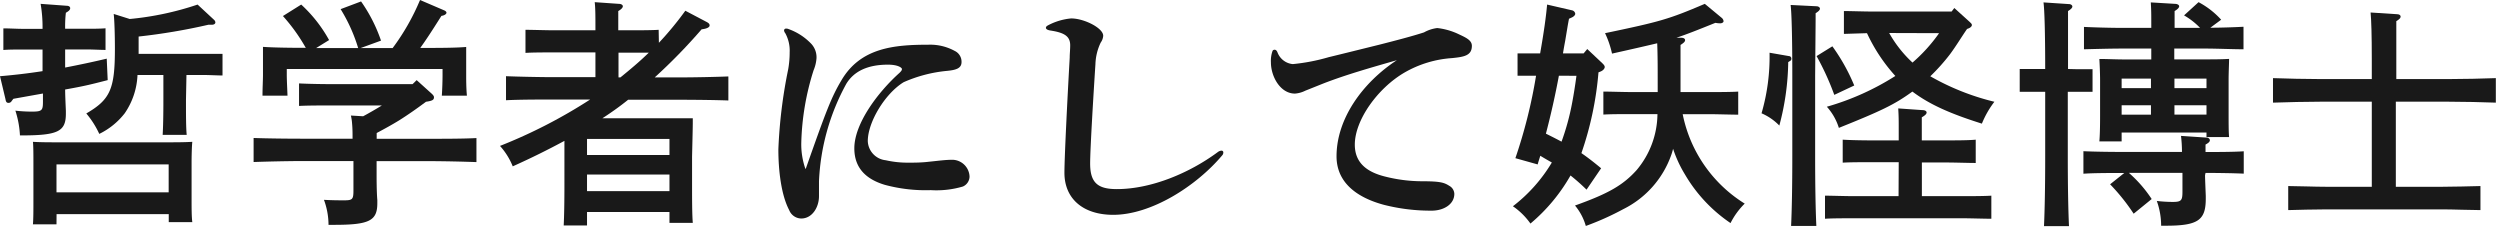
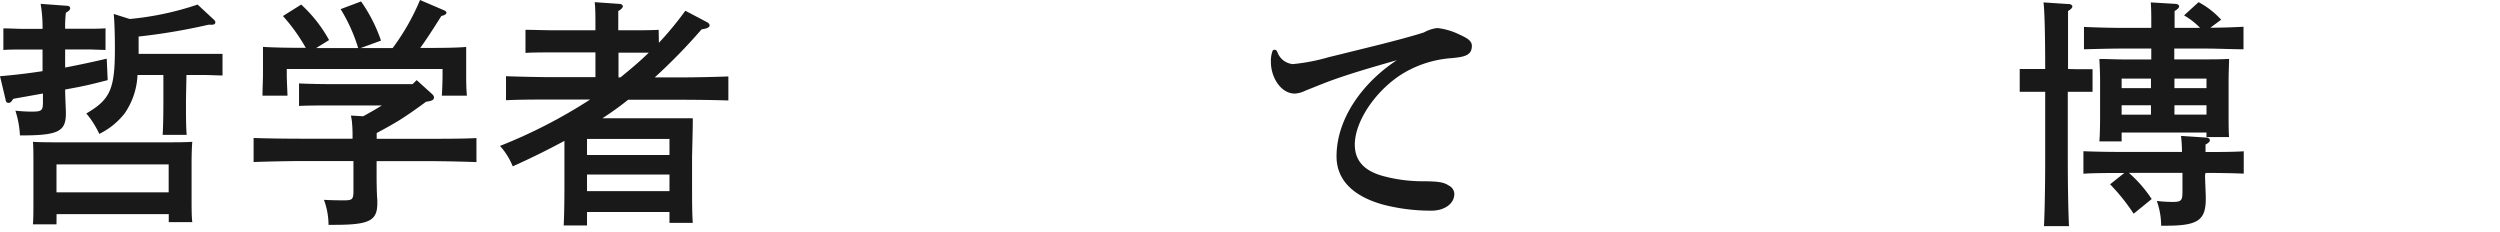
<svg xmlns="http://www.w3.org/2000/svg" viewBox="0 0 312 29" width="312" height="29" preserveAspectRatio="xMidYMid meet">
  <defs>
    <style>.cls-1-enryo-subtitle{fill:#191919;}</style>
  </defs>
  <title>哲学者にして妖怪博士</title>
  <g>
    <g>
      <path class="cls-1-enryo-subtitle" d="M8.13,8.43c1.71-.33,3.42-.69,5.19-1.11L13.44,10c-2,.51-2.76.72-5.31,1.17,0,.72.06,1.86.09,2.67l0,.36c0,2.22-1,2.7-5.55,2.7H2.49a11.92,11.92,0,0,0-.57-3.09,18.43,18.43,0,0,0,2,.12c1.32,0,1.44-.12,1.44-1.26v-1l-3.69.66-.21.27a.44.44,0,0,1-.39.24c-.24,0-.33-.12-.39-.48L0,9.51q2.66-.22,5.31-.63V6.18H2.82c-.81,0-1.77,0-2.4.06V3.54c.66,0,1.74.06,2.4.06H5.31A17.41,17.41,0,0,0,5.07.48L8.34.72c.24,0,.42.12.42.3s-.15.36-.54.57a15.3,15.3,0,0,0-.09,2h2.64c.66,0,1.74,0,2.4-.06v2.7c-.63,0-1.59-.06-2.4-.06H8.13ZM7.05,28H4.11c.06-.72.06-1.71.06-3.18V20.37c0-1,0-2.13-.06-2.67,1,.06,1.95.06,3.3.06H20.7c1.32,0,2.25,0,3.3-.06-.06.54-.09,1.71-.09,2.67V24.6c0,1.41,0,2.43.09,3.12H21.06v-1h-14Zm14-4V20.52h-14V24Zm2.16-11.55c0,2,0,3.45.09,4.38h-3c.06-1,.09-2.49.09-4.38V9.36H17.16a9.09,9.09,0,0,1-1.59,4.77,9,9,0,0,1-3.18,2.58,11.21,11.21,0,0,0-1.62-2.55c3-1.74,3.57-3.06,3.57-8.07,0-1.77-.06-3.63-.15-4.35l2,.63A37.26,37.26,0,0,0,24.66.57l2.07,1.92a.48.48,0,0,1,.15.3c0,.18-.18.3-.45.3H26a75.2,75.2,0,0,1-8.7,1.47V6.72h8.07c.66,0,1.74,0,2.4,0V9.42c-.63,0-1.59-.06-2.4-.06h-2.1Z" />
      <path class="cls-1-enryo-subtitle" d="M52,10l1.83,1.65c.24.21.33.36.33.48,0,.33-.18.45-1,.57-1.08.81-2.19,1.59-3.33,2.31-.93.57-1.86,1.08-2.82,1.59v.72h6.45c1.89,0,4.44,0,6-.09v3c-1.59-.06-4.14-.12-6-.12H47v1.65c0,.54,0,2.16.09,3.21v.39c0,2.19-1,2.7-5.37,2.7H41a9.12,9.12,0,0,0-.57-3.12C41.58,25,42.18,25,43,25c1,0,1.11-.15,1.11-1.23V20.1H37.65c-1.65,0-4.35.06-6,.12v-3c1.56.06,4.26.09,6,.09H44c0-.63,0-1.26-.06-1.89a6,6,0,0,0-.15-1l1.53.09q1.17-.63,2.34-1.35H41.49c-1.26,0-3,0-4.17.06V10.41c1.14.06,2.91.09,4.17.09h10ZM44.7,6a20.5,20.5,0,0,0-2.19-4.86L45.06.18a19.22,19.22,0,0,1,2.49,4.89L45,6h4a28,28,0,0,0,3.42-6l2.94,1.26c.24.09.36.21.36.33s-.18.33-.63.39c-1.26,2-1.92,3-2.64,4h.63c1.47,0,3.78,0,5.1-.12,0,1.08,0,1.65,0,2.28V9.3c0,.75,0,1.65.09,2.64H55.14c.06-.87.09-1.95.09-2.64V8.61H35.79V9.3c0,.69.06,1.77.09,2.64H32.76c0-1,.06-1.89.06-2.64V8.13c0-.63,0-1.17,0-2.28,1.32.09,3.36.12,5.34.12A22.43,22.43,0,0,0,35.31,2L37.59.57A17.37,17.37,0,0,1,41.07,5L39.45,6Z" />
      <path class="cls-1-enryo-subtitle" d="M82.23,5.34a40.31,40.31,0,0,0,3.3-4L88.11,2.7c.36.18.45.3.45.48s-.24.39-1,.48a69.85,69.85,0,0,1-5.85,6H84.9c1.89,0,4.47-.06,6-.12v3c-1.62-.06-4.17-.09-6-.09H78.39c-1,.81-2.1,1.59-3.21,2.31h8.73c1,0,1.77,0,2.55,0,0,1,0,1-.09,4.77v3c0,2.4,0,4.14.09,5.28H83.55V26.46H73.26v1.68H70.35c.06-1.23.09-2.82.09-5.28V17.58c-2,1.08-4.11,2.13-6.45,3.18a8.67,8.67,0,0,0-1.59-2.55,63.9,63.9,0,0,0,11.25-5.79h-4.5c-1.65,0-4.35,0-6,.09v-3c1.53.06,4.26.12,6,.12h5.16V6.54H69.18c-1,0-2.67,0-3.6.06V3.72c.9,0,2.46.06,3.6.06h5.13c0-1.74,0-2.76-.09-3.51l3,.21c.33,0,.51.15.51.3s-.15.36-.57.6v2.4h1.44c1.14,0,2.7,0,3.6-.06Zm1.32,14v-2H73.26v2ZM73.26,23.85H83.55V21.78H73.26ZM77.43,9.66c1.23-1,2.43-2,3.54-3.09l-2.34,0H77.19V9.66Z" />
-       <path class="cls-1-enryo-subtitle" d="M100.56,21.06c2.55-7.23,3.18-8.91,4.47-11.07,2.37-4,6.48-4.41,10.83-4.41a6.38,6.38,0,0,1,3.3.78A1.49,1.49,0,0,1,120,7.74c0,.78-.66,1-1.86,1.11a17.35,17.35,0,0,0-5.37,1.41c-2.34,1.44-4.47,5-4.47,7.35A2.5,2.5,0,0,0,110.55,20a12.27,12.27,0,0,0,2.73.3c.93,0,1.68,0,2.7-.12,1.2-.12,2-.24,2.91-.24A2.18,2.18,0,0,1,121,22.05a1.38,1.38,0,0,1-.84,1.23,11.68,11.68,0,0,1-4,.45,19.54,19.54,0,0,1-5.73-.66c-2.31-.69-3.81-2.07-3.81-4.56,0-3.09,2.94-7,5.64-9.42.24-.24.3-.33.3-.48s-.48-.54-1.74-.54c-2.52,0-4.23.81-5.19,2.37a27.73,27.73,0,0,0-3.42,12.18l0,1.86c0,1.38-.84,2.79-2.22,2.79a1.65,1.65,0,0,1-1.5-1.05c-1-1.89-1.35-4.95-1.35-7.59a61.42,61.42,0,0,1,1.23-10,12.15,12.15,0,0,0,.18-2.1A4.51,4.51,0,0,0,98,4.14a.62.62,0,0,1-.15-.36.24.24,0,0,1,.27-.21.65.65,0,0,1,.3.06,7.3,7.3,0,0,1,2.7,1.71,2.47,2.47,0,0,1,.78,1.92,4.75,4.75,0,0,1-.36,1.5A32.3,32.3,0,0,0,100,17.82a9.3,9.3,0,0,0,.51,3.24Z" />
-       <path class="cls-1-enryo-subtitle" d="M137.37,5.31A6.68,6.68,0,0,0,136.71,8c-.27,4.17-.66,10.65-.66,12.42,0,2.43,1,3.18,3.33,3.18,4.29,0,9.06-2,12.6-4.62a.87.87,0,0,1,.45-.18.22.22,0,0,1,.24.24.52.52,0,0,1-.15.36c-3.24,3.84-8.85,7.41-13.59,7.41-3.75,0-6.09-2-6.09-5.25,0-1.92.39-9.63.66-14.37,0-.48.06-1,.06-1.53,0-1.14-.72-1.59-2.52-1.86-.33-.06-.51-.18-.51-.33s.12-.24.36-.36a7.62,7.62,0,0,1,2.79-.81c1.62,0,4,1.2,4,2.16A1.63,1.63,0,0,1,137.37,5.31Z" />
      <path class="cls-1-enryo-subtitle" d="M159.09,6.21c.12,0,.24.09.33.3A2.27,2.27,0,0,0,161.34,8a24.09,24.09,0,0,0,4.5-.87c1.26-.3,3.78-.93,6.33-1.56,2-.51,4.08-1.05,5.55-1.53a4.48,4.48,0,0,1,1.65-.54,8.26,8.26,0,0,1,2.7.78c.9.42,1.62.75,1.62,1.44,0,1.23-1,1.38-2.46,1.53a13.68,13.68,0,0,0-5.94,1.8c-3.36,1.95-6.21,5.94-6.21,9,0,2.22,1.44,3.42,3.84,4a18.92,18.92,0,0,0,4.44.57c2.37,0,2.85.15,3.51.57a1.19,1.19,0,0,1,.63,1c0,1.32-1.35,2.1-2.82,2.1a23.66,23.66,0,0,1-5.94-.72c-3.27-.87-5.94-2.7-5.94-6.06,0-4.71,3.27-9.21,7.53-12-3.48,1-6.39,1.83-9.18,2.91l-2.25.9a3.43,3.43,0,0,1-1.29.36c-1.83,0-3-2.13-3-3.9a3.65,3.65,0,0,1,.21-1.44A.28.28,0,0,1,159.09,6.21Z" />
-       <path class="cls-1-enryo-subtitle" d="M189.12,19.74A63.18,63.18,0,0,0,191.7,9.45c-.78,0-1.68,0-2.31,0V6.66l2.37,0h.45c.48-2.73.72-4.47.87-6.09l3.12.72a.51.51,0,0,1,.39.42c0,.18-.18.36-.45.48l-.33.15c-.15.78-.18,1-.48,2.79q-.14.72-.27,1.53h2.58l.45-.54L200,7.92c.18.18.27.3.27.45s-.15.39-.48.54l-.3.12a41.05,41.05,0,0,1-2.13,10.08c.78.54,1.56,1.14,2.46,1.89L198,23.67a25,25,0,0,0-2-1.77,22,22,0,0,1-5,6,8.71,8.71,0,0,0-2.19-2.16,19.44,19.44,0,0,0,4.86-5.46c-.48-.27-1-.57-1.44-.84-.12.39-.24.75-.33,1.08Zm5.43-10.29c-.45,2.43-1,4.86-1.62,7.23.66.33,1.32.66,1.95,1a30.3,30.3,0,0,0,1.32-4.83c.21-1.11.39-2.25.54-3.39ZM210,14.25a17.06,17.06,0,0,0,7.74,11.16,9.22,9.22,0,0,0-1.77,2.43,18.75,18.75,0,0,1-5.7-6.09,15.3,15.3,0,0,1-1.47-3.18,6.52,6.52,0,0,1-.21.72,12,12,0,0,1-6,6.81,34.75,34.75,0,0,1-4.68,2.1,6.94,6.94,0,0,0-1.35-2.55c4.2-1.5,6-2.55,7.68-4.41a11,11,0,0,0,2.61-7h-3.18c-1,0-2.67,0-3.57.06V11.43c.9,0,2.43.06,3.57.06h3.21V9.9c0-1.5,0-3-.06-4.5-1.38.33-3.09.72-5.64,1.29a11.65,11.65,0,0,0-.87-2.55c6.9-1.44,7.95-1.74,12.45-3.66l2.1,1.74a.62.62,0,0,1,.24.42c0,.15-.18.27-.42.27a3.27,3.27,0,0,1-.6-.06c-2.16.87-3.51,1.41-4.86,1.86l.57,0c.33,0,.51.12.51.3s-.15.33-.57.6V9.9l0,1.59h3.6c1.17,0,2.7,0,3.6-.06v2.88c-.9,0-2.61-.06-3.6-.06Z" />
-       <path class="cls-1-enryo-subtitle" d="M223.26,7a.31.31,0,0,1,.3.33.29.29,0,0,1-.15.27l-.24.15a31.89,31.89,0,0,1-1.11,7.92,6.87,6.87,0,0,0-2.22-1.53,25.2,25.2,0,0,0,1-7.56ZM226.68.78c.27,0,.45.15.45.3s-.15.33-.54.57c0,1.05,0,1.05-.06,7.74V19.44c0,3.93.06,6.84.15,8.76h-3.15c.09-1.95.15-4.89.15-8.76v-10c0-4.92-.09-7.89-.21-8.82Zm2,5a24,24,0,0,1,2.73,4.89l-2.49,1.17A33.44,33.44,0,0,0,226.71,7Zm8.28,14.46h-3.39c-1,0-2.67,0-3.6.06V17.43c.9.06,2.43.09,3.6.09h3.39v-1.2c0-1.38,0-1.74-.06-2.79l3,.21c.33,0,.54.12.54.3s-.18.36-.6.6v2.88H243c1.14,0,2.67,0,3.57-.09v2.91c-.9,0-2.58-.06-3.57-.06h-3.15v4.2h5.07c1.14,0,2.7,0,3.6-.06V27.3c-.93,0-2.61-.06-3.6-.06H231.33c-1,0-2.67,0-3.57.06V24.42c.87,0,2.43.06,3.57.06h5.61ZM243.9,1l1.89,1.71c.21.21.3.27.3.42s-.18.36-.6.48c-.69,1-1.35,2.1-2.1,3.12a24.34,24.34,0,0,1-2.49,2.79,30.6,30.6,0,0,0,8,3.18,11.71,11.71,0,0,0-1.56,2.73c-4-1.26-6.54-2.4-8.67-4l-.09.06c-2.16,1.56-3.78,2.34-9.09,4.47a7.08,7.08,0,0,0-1.5-2.64,32.54,32.54,0,0,0,8.55-3.84A21.15,21.15,0,0,1,233,4.14l-2.88.09V1.38c.9,0,2.46.06,3.6.06h9.84Zm-8.13,3.12a15.05,15.05,0,0,0,2.91,3.69A20.15,20.15,0,0,0,242,4.14Z" />
      <path class="cls-1-enryo-subtitle" d="M259.35,8.64c.57,0,1.35,0,1.8,0v2.82l-1.8,0h-1.29v8c0,3.93.06,6.84.15,8.76h-3.12c.09-1.95.15-4.89.15-8.76v-8h-1.38l-1.8,0V8.61c.45,0,1.23,0,1.8,0h1.38c0-4.62-.09-7.41-.21-8.31l3.18.21c.24,0,.42.15.42.3s-.15.33-.54.57c0,1,0,1.05,0,7.23Zm15.84,13.23c0,.45.06,1.74.09,2.58v.36c0,2.7-1,3.36-5,3.36h-.57a9.2,9.2,0,0,0-.54-3.09,17.76,17.76,0,0,0,2,.12c1.05,0,1.2-.18,1.2-1.26V21.57h-6.69a15.92,15.92,0,0,1,2.85,3.27l-2.25,1.83A25.15,25.15,0,0,0,263.34,23l1.77-1.41h-.33c-1.53,0-3.51,0-4.77.09V18.87c1.26.06,3.24.09,4.77.09h7.53a17.24,17.24,0,0,0-.12-2l3.15.21c.27,0,.45.15.45.33s-.15.33-.54.54c0,.24,0,.57,0,.93,1.38,0,3.48,0,4.77-.09v2.79c-1.29-.06-3.39-.09-4.77-.09h0ZM271.35,7.41h3.54c1.35,0,2.28,0,3.3-.06,0,.54-.06,1.71-.06,2.64v4c0,1.41,0,2.43.06,3.12h-2.82v-.57H264.78v1.11H262c.06-.69.09-1.71.09-3.18V10c0-.93-.06-2.1-.09-2.64,1.05,0,2,.06,3.3.06h3.18V6.06h-3.63c-1.53,0-3.51.06-4.77.09V3.36c1.26.06,3.24.12,4.77.12h3.63V3.06c0-1.35,0-1.74-.06-2.76l3,.18c.33,0,.54.15.54.3s-.15.36-.57.6v2.1h3.18a9,9,0,0,0-2-1.56L274.38.27a10.27,10.27,0,0,1,2.82,2.19l-1.35,1c1.35,0,3-.06,4.14-.12V6.15c-1.29,0-3.39-.09-4.77-.09h-3.87Zm-2.91,2.4h-3.66V11h3.66Zm-3.66,3.33v1.17h3.66V13.14ZM275.37,11V9.81h-4V11Zm-4,3.3h4V13.14h-4Z" />
-       <path class="cls-1-enryo-subtitle" d="M299,23.31h5.79c1.38,0,3.48-.06,4.77-.09v3c-1.29,0-3.39-.09-4.77-.09H290.34c-1.53,0-3.51.06-4.77.09v-3c1.26,0,3.24.09,4.77.09H296V12.69h-6.33c-1.65,0-4.35.06-6,.12V9.75c1.56.06,4.26.12,6,.12H296V7.35c0-2.91-.06-4.92-.15-5.79l3.27.21c.3,0,.48.12.48.3s-.15.33-.54.57c0,.57,0,.57,0,5.16V9.87h6.42c1.89,0,4.44-.06,6-.12v3.06c-1.59-.06-4.14-.12-6-.12H299Z" />
    </g>
  </g>
</svg>